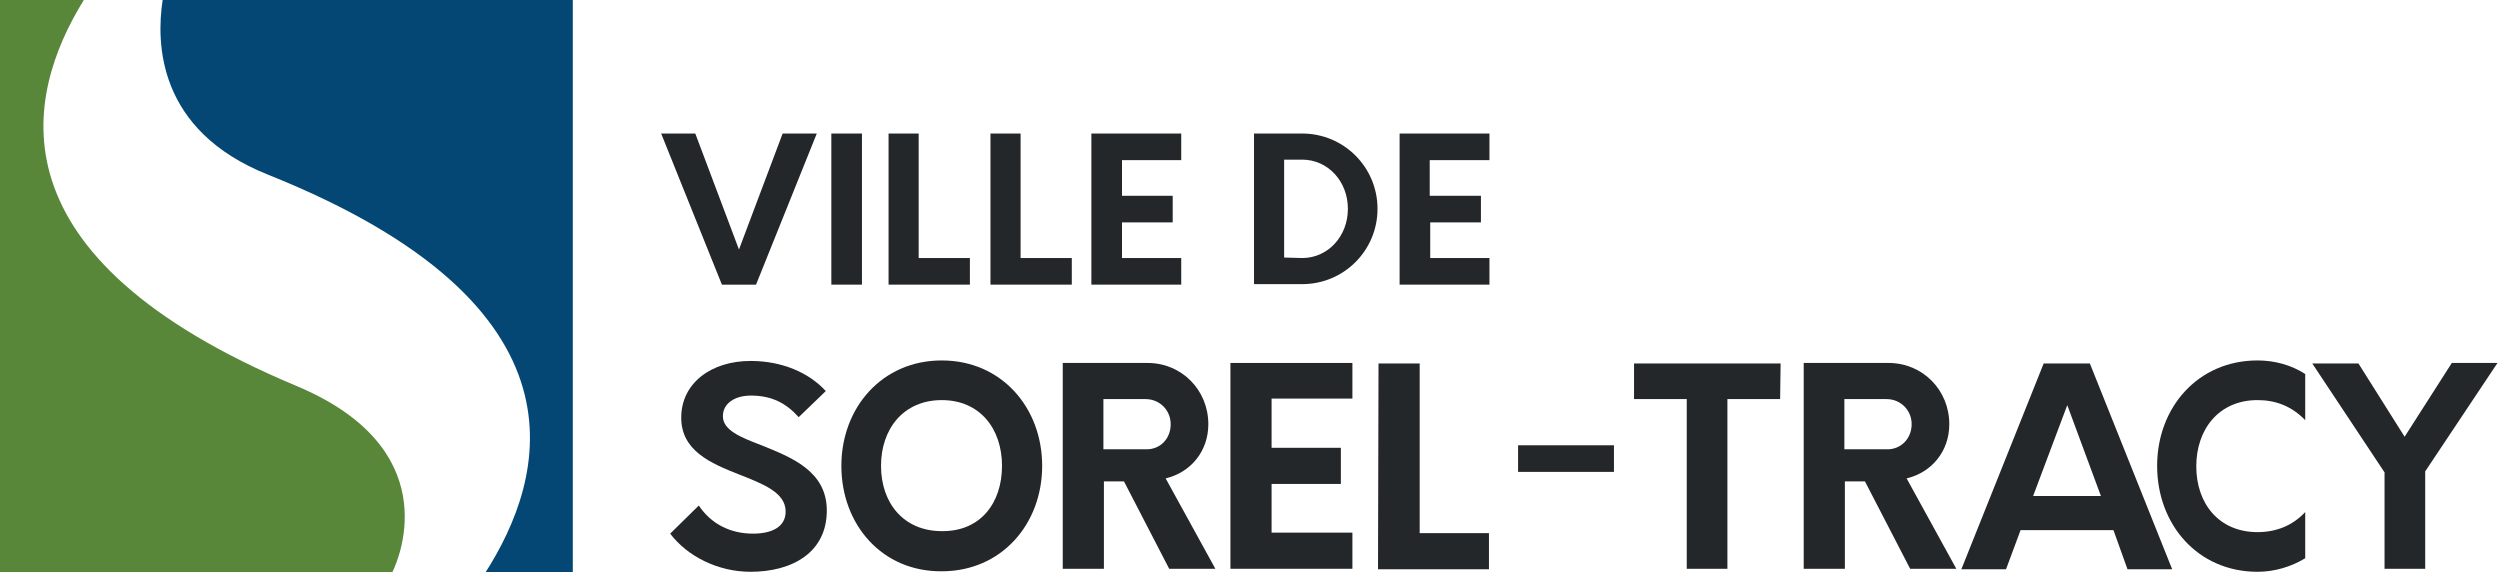
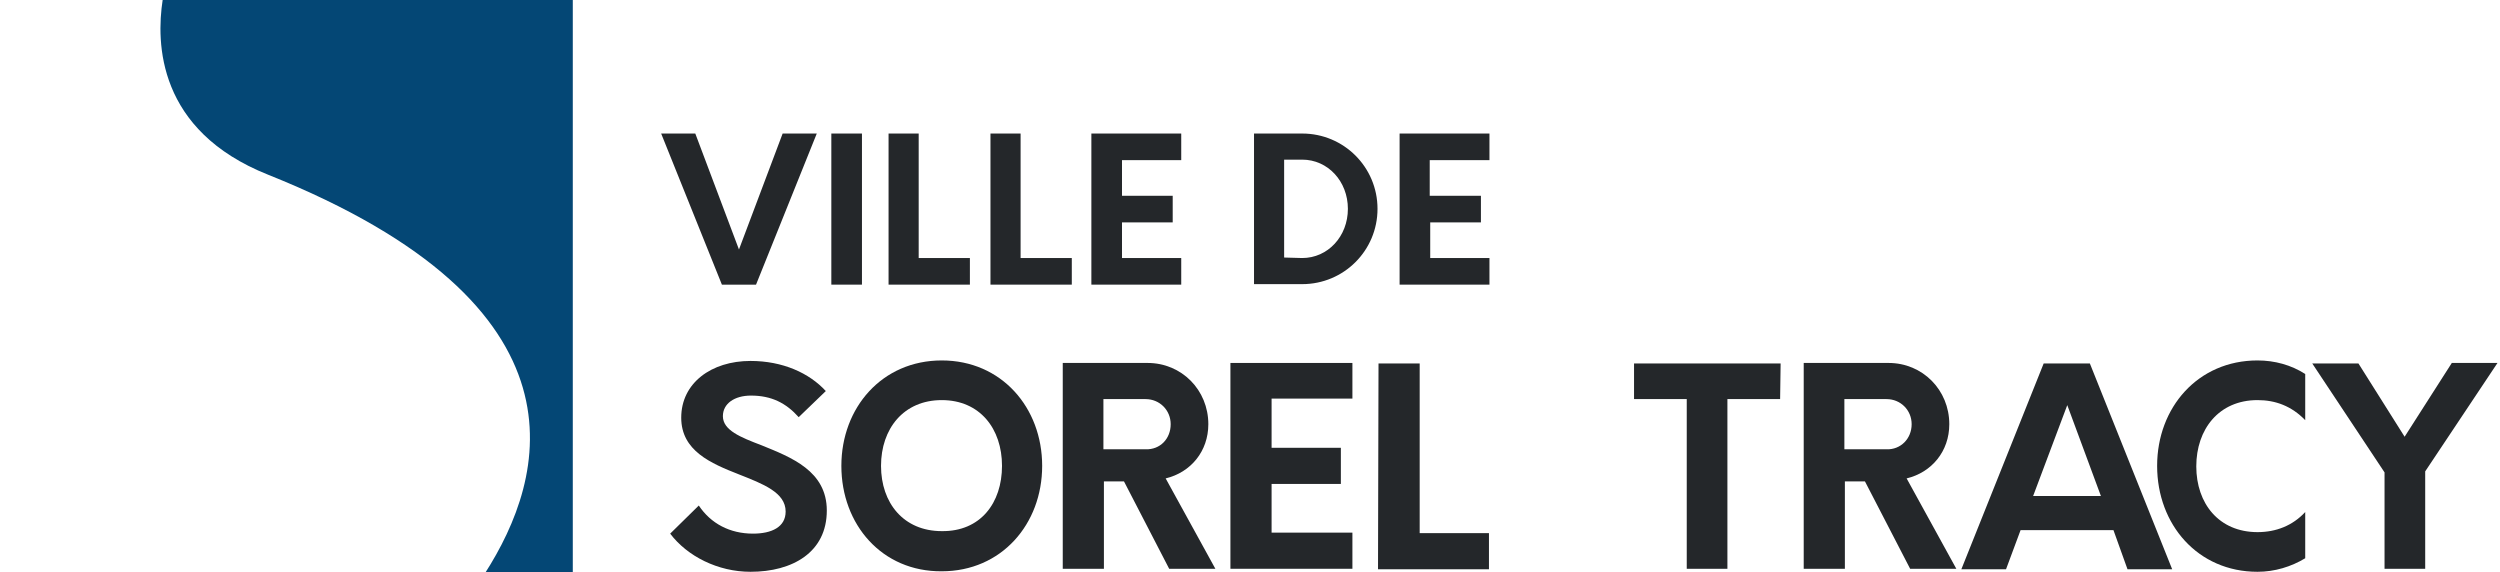
<svg xmlns="http://www.w3.org/2000/svg" width="249" height="57" viewBox="0 0 249 57" fill="none">
  <g clip-path="url(#clip0_2554_7343)">
    <g clip-path="url(#clip1_2554_7343)">
-       <path d="M29.55 38.45C-1.3 25.55 2.45 9.55 8.35 0H0V57.05H39.05C39.95 55.25 44.2 44.6 29.55 38.45Z" fill="#59873A" />
      <path d="M57.05 0H16.2C15.55 4.25 15.65 13 26.7 17.4C59.45 30.5 54.4 47.6 48.3 57.1H57.05V0Z" fill="#044775" />
      <path d="M81.351 13.3L75.301 28.35H71.901L65.851 13.3H69.251L73.601 24.85L77.951 13.3H81.351Z" fill="#24272A" />
      <path d="M82.801 13.3H85.851V28.35H82.801V13.3Z" fill="#24272A" />
      <path d="M88.451 13.3H91.501V25.7H96.601V28.35H88.501V13.3H88.451Z" fill="#24272A" />
      <path d="M98.601 13.3H101.651V25.7H106.751V28.35H98.651V13.3H98.601Z" fill="#24272A" />
      <path d="M111.751 15.9V19.5H116.801V22.15H111.751V25.7H117.651V28.35H108.701V13.3H117.651V15.95H111.751V15.9Z" fill="#24272A" />
      <path d="M124.9 13.3H129.7C133.85 13.3 137.2 16.65 137.2 20.8C137.2 24.95 133.85 28.3 129.7 28.3H124.9V13.3ZM129.7 25.7C132.25 25.7 134.25 23.55 134.25 20.8C134.25 18.05 132.25 15.9 129.7 15.9H127.9V25.65L129.7 25.7Z" fill="#24272A" />
      <path d="M142.4 15.9V19.5H147.5V22.15H142.45V25.7H148.35V28.35H139.4V13.3H148.35V15.95H142.4V15.9Z" fill="#24272A" />
      <path d="M66.75 53.15L69.6 50.35C70.8 52.15 72.7 53.15 75 53.15C76.85 53.15 78.25 52.5 78.25 50.95C78.25 49.05 76 48.2 73.6 47.25C70.8 46.15 67.85 44.9 67.85 41.6C67.85 38.15 70.85 35.95 74.75 35.95C77.95 35.95 80.6 37.15 82.25 38.95L79.55 41.55C78.3 40.15 76.85 39.4 74.8 39.4C73.15 39.4 72 40.2 72 41.45C72 42.85 73.75 43.55 75.85 44.35C78.8 45.55 82.35 46.9 82.35 50.85C82.35 55 78.95 56.95 74.75 56.95C71.5 56.95 68.45 55.4 66.75 53.15Z" fill="#24272A" />
      <path d="M83.8 46.4C83.8 40.6 87.85 35.9 93.8 35.9C99.75 35.9 103.8 40.6 103.8 46.4C103.8 52.2 99.75 56.9 93.8 56.9C87.85 56.95 83.8 52.25 83.8 46.4ZM99.8 46.4C99.8 42.7 97.6 39.85 93.8 39.85C90 39.85 87.75 42.7 87.75 46.4C87.75 50.1 90 52.9 93.8 52.9C97.65 52.95 99.8 50.1 99.8 46.4Z" fill="#24272A" />
      <path d="M121.05 56.65H116.45L111.95 47.95H109.95V56.65H105.85V36.15H114.3C117.7 36.15 120.35 38.85 120.35 42.25C120.35 44.95 118.6 47.05 116.1 47.65L121.05 56.65ZM116.6 42.25C116.6 40.85 115.5 39.75 114.1 39.75H109.9V44.75H114.1C115.55 44.8 116.6 43.7 116.6 42.25Z" fill="#24272A" />
      <path d="M126.65 39.75V44.6H133.55V48.2H126.65V53.05H134.7V56.65H122.55V36.15H134.7V39.7H126.65V39.75Z" fill="#24272A" />
      <path d="M137.3 36.2H141.4V53.1H148.3V56.7H137.25L137.3 36.2Z" fill="#24272A" />
-       <path d="M151.2 44.35H160.75V47H151.2V44.35Z" fill="#24272A" />
      <path d="M177.3 39.75H172.05V56.65H168V39.75H162.75V36.2H177.35L177.3 39.75Z" fill="#24272A" />
      <path d="M194.85 56.65H190.25L185.75 47.95H183.75V56.65H179.65V36.15H188.1C191.5 36.15 194.15 38.85 194.15 42.25C194.15 44.95 192.4 47.05 189.9 47.65L194.85 56.65ZM190.4 42.25C190.4 40.85 189.3 39.75 187.9 39.75H183.7V44.75H187.9C189.3 44.8 190.4 43.7 190.4 42.25Z" fill="#24272A" />
      <path d="M210.5 52.8H201.25L199.8 56.7H195.35L203.55 36.2H208.15L216.35 56.7H211.9L210.5 52.8ZM209.25 49.4L205.9 40.35L202.5 49.4H209.25Z" fill="#24272A" />
      <path d="M214.85 46.4C214.85 40.6 218.9 35.9 224.85 35.9C226.55 35.9 228.2 36.35 229.6 37.25V41.85C228.25 40.45 226.65 39.85 224.85 39.85C221 39.85 218.75 42.75 218.75 46.45C218.75 50.15 221 53 224.85 53C226.7 53 228.35 52.35 229.6 51V55.6C228.2 56.45 226.55 56.95 224.85 56.95C218.9 56.95 214.85 52.25 214.85 46.4Z" fill="#24272A" />
      <path d="M241.55 46.95V56.65H237.5V47.05L230.3 36.2H234.9L239.5 43.5L244.2 36.15H248.75L241.55 46.95Z" fill="#24272A" />
    </g>
  </g>
  <defs>
    <clipPath id="clip0_2554_7343">
      <rect width="249" height="57" fill="white" />
    </clipPath>
    <clipPath id="clip1_2554_7343">
      <rect width="248.75" height="57.05" fill="white" />
    </clipPath>
  </defs>
</svg>